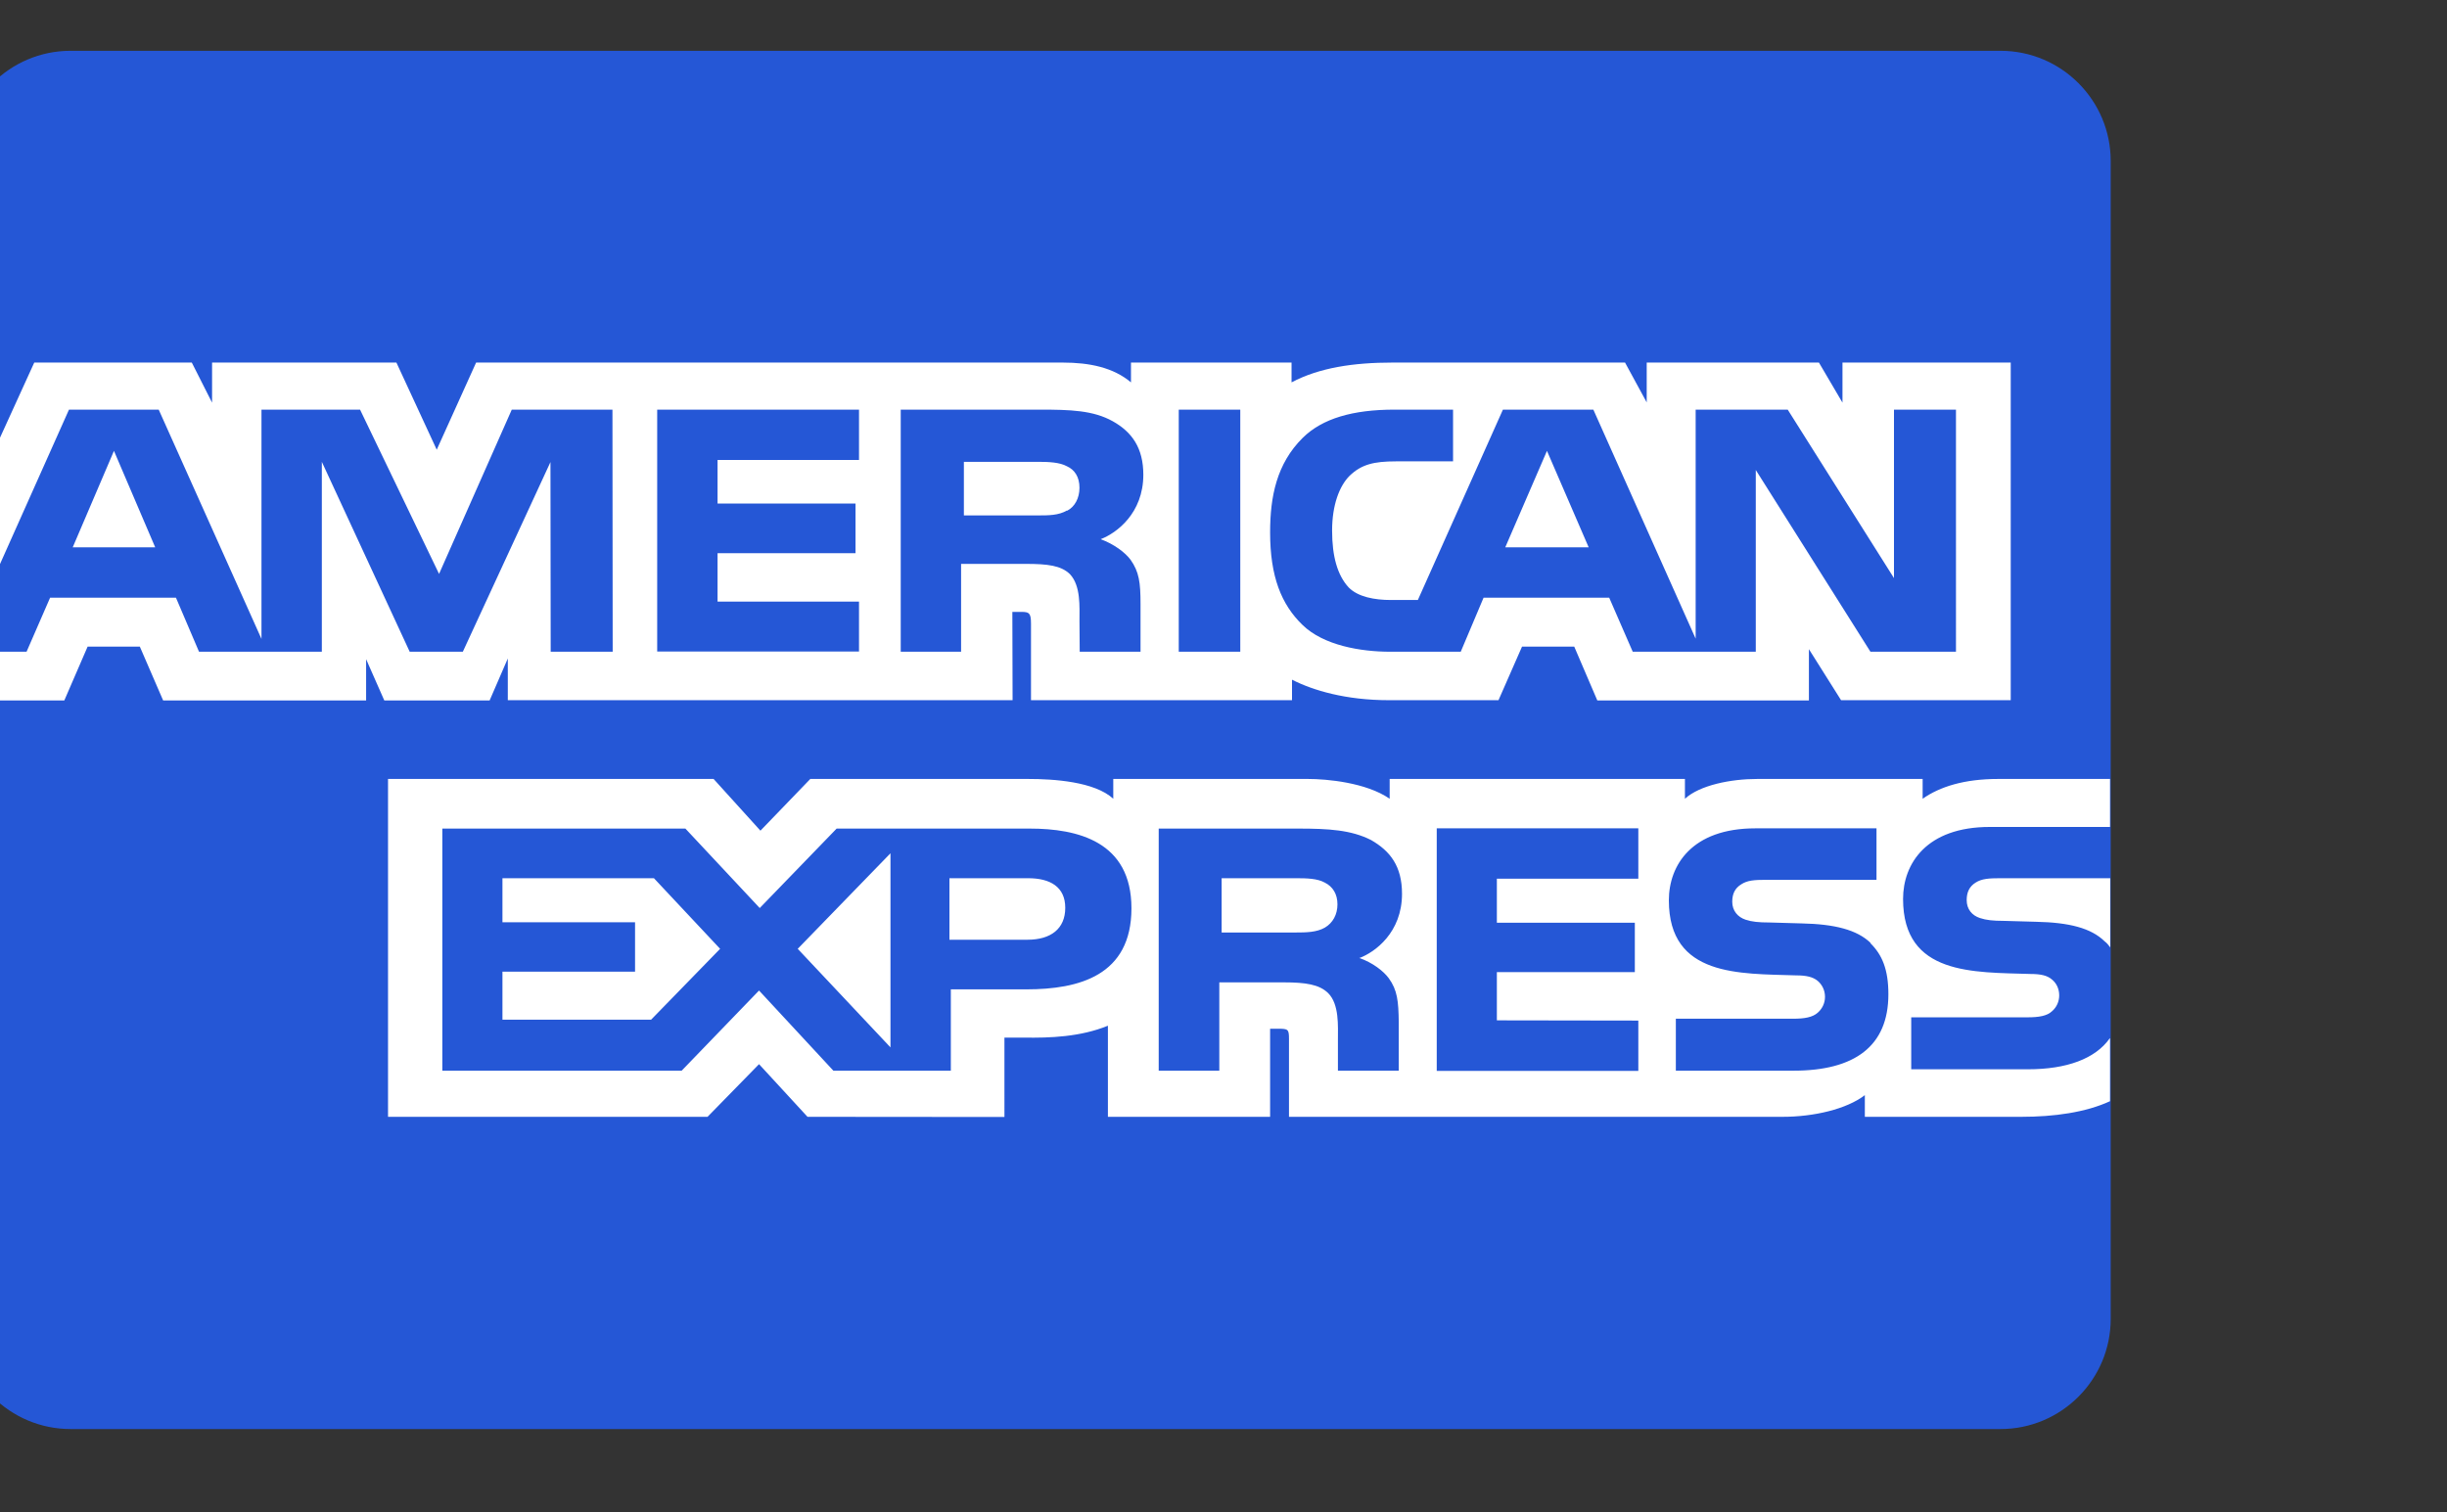
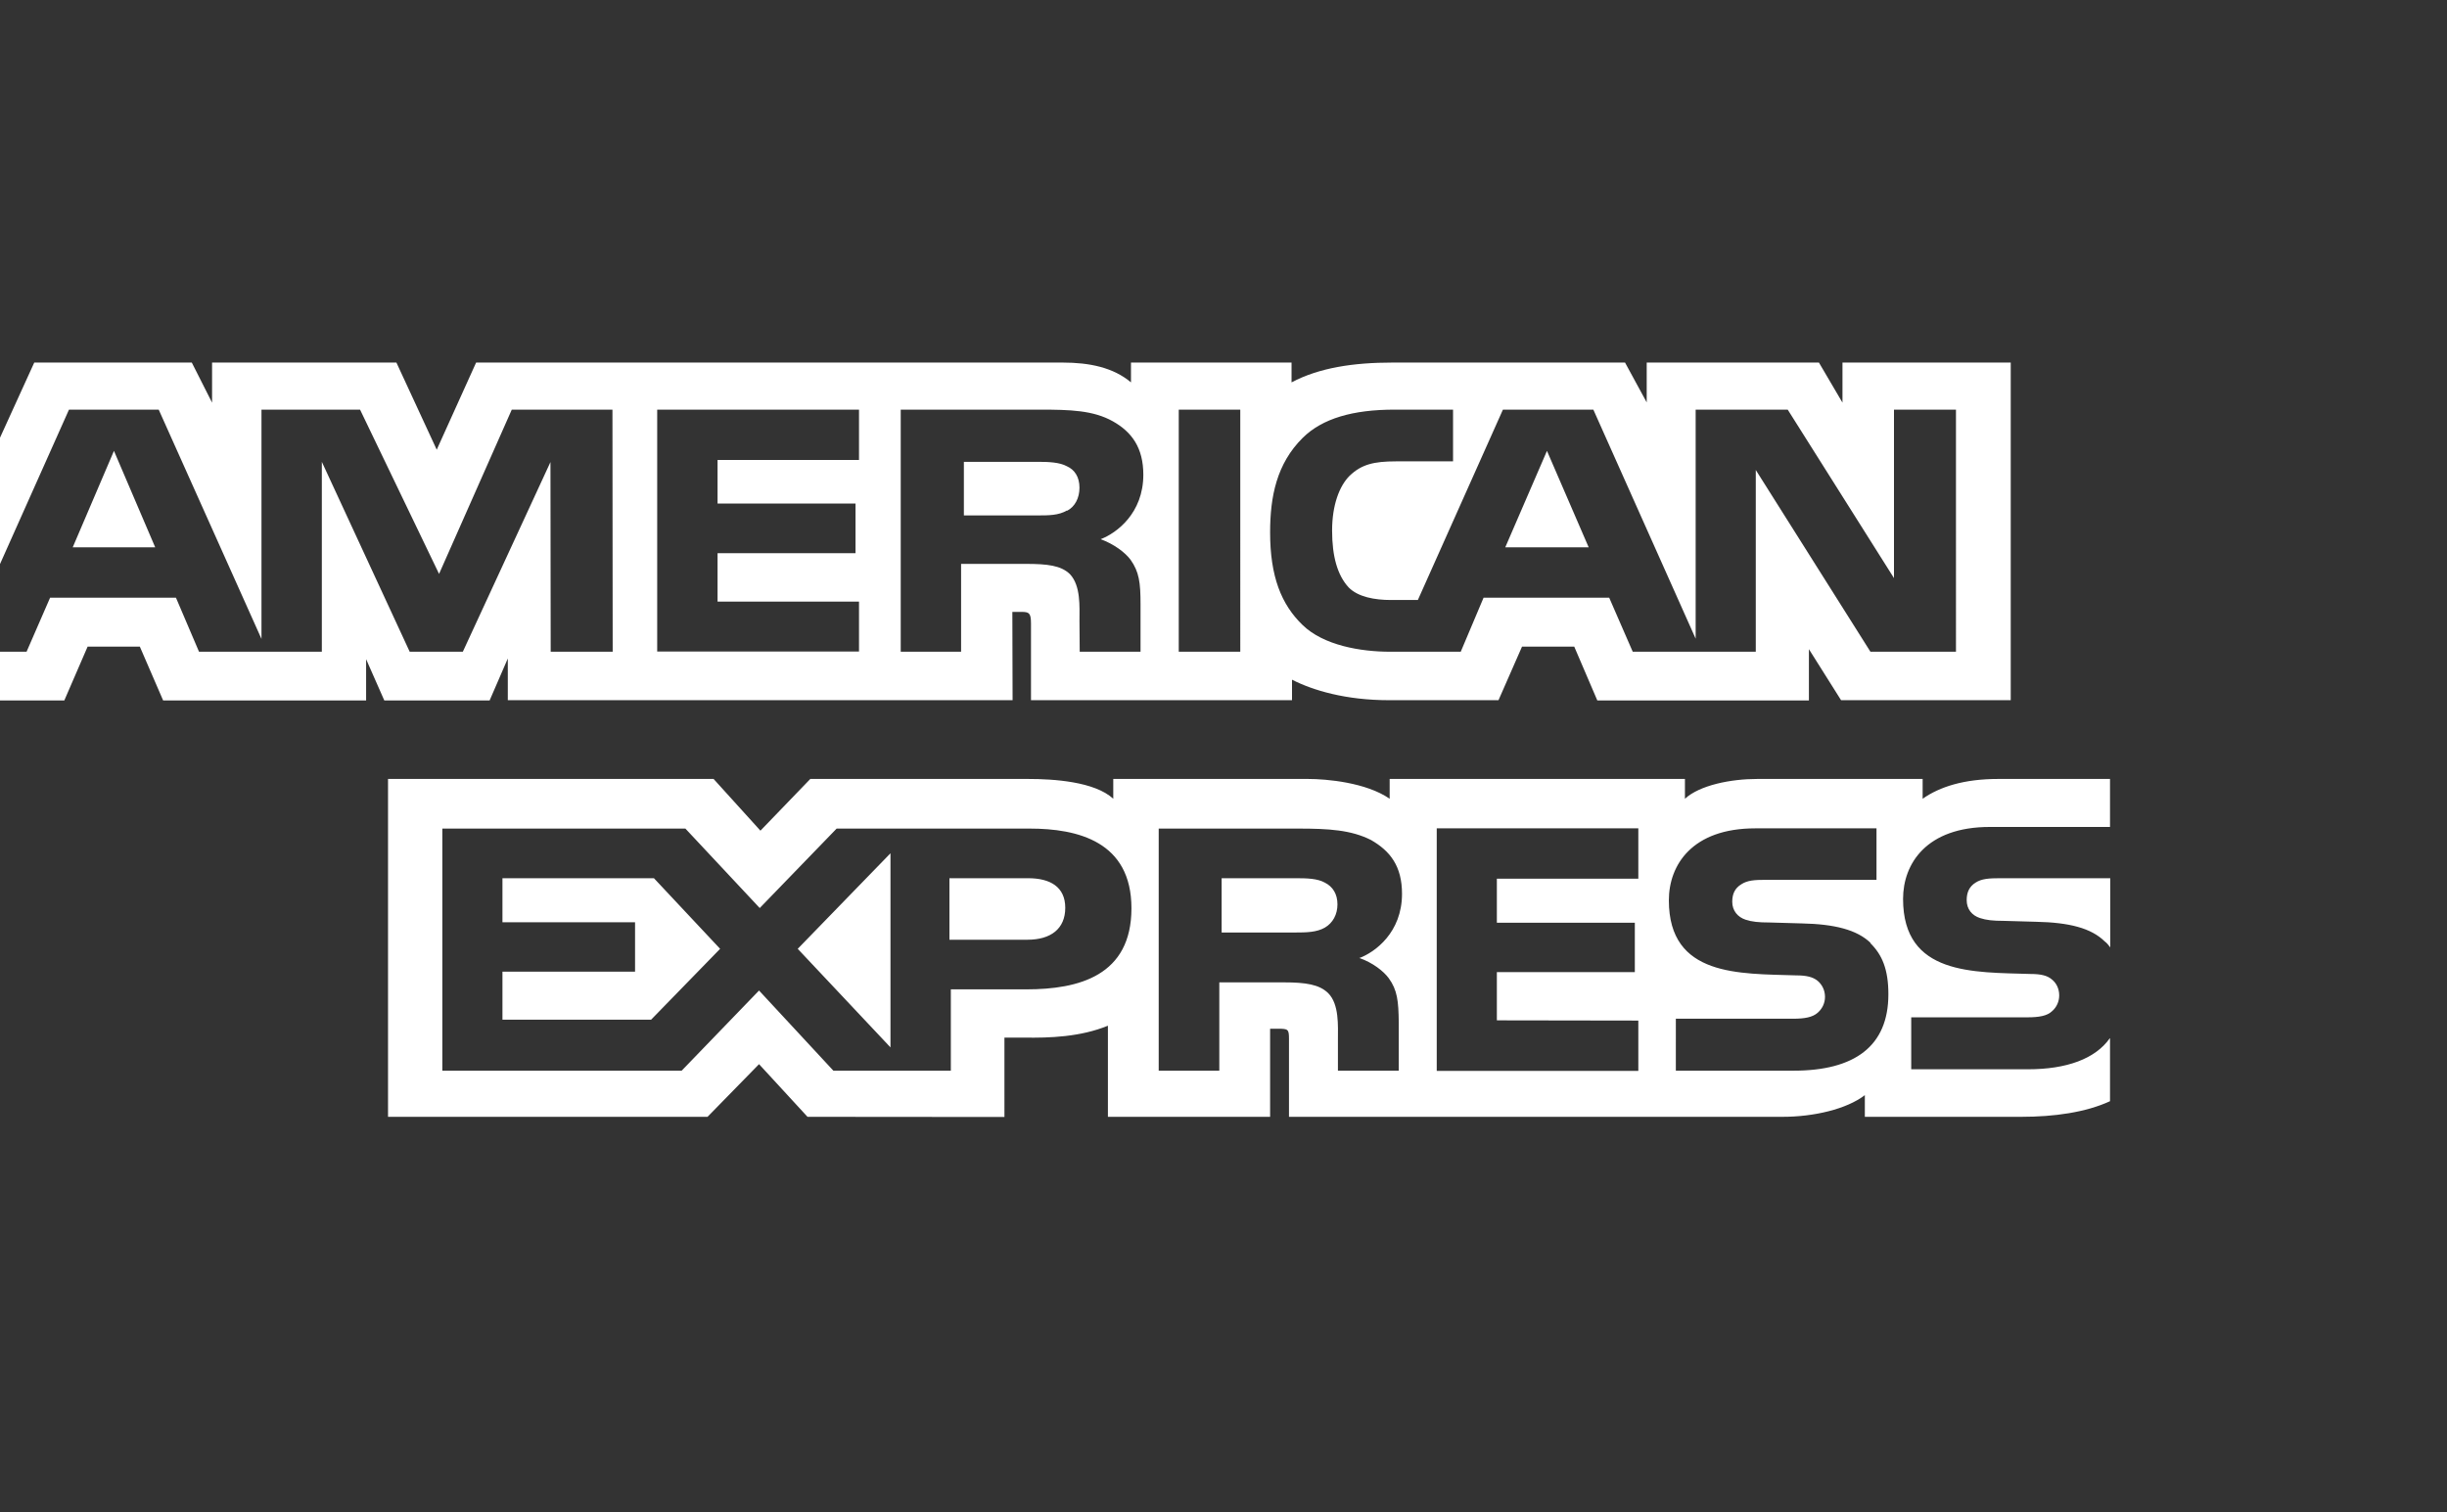
<svg xmlns="http://www.w3.org/2000/svg" xmlns:ns1="http://sodipodi.sourceforge.net/DTD/sodipodi-0.dtd" xmlns:ns2="http://www.inkscape.org/namespaces/inkscape" width="10.5mm" height="6.489mm" viewBox="0 0 10.5 6.489" version="1.1" id="svg5" xml:space="preserve" ns1:docname="credit_card.svg" ns2:version="1.2.1 (9c6d41e410, 2022-07-14, custom)">
  <rect x="0" y="0" width="10.5" height="6.489" fill="#333333" stroke="none" />
  <defs id="defs2" />
  <g ns2:label="Layer 1" ns2:groupmode="layer" id="layer1">
    <g id="american_express" transform="translate(-30.496,0) translate(0.0, 0)">
-       <path d="m 30.799,0.218 h 8.281 c 0.261,0 0.473,0.212 0.473,0.473 v 4.969 c 0,0.261 -0.212,0.473 -0.473,0.473 h -8.281 c -0.261,0 -0.473,-0.212 -0.473,-0.473 V 0.691 c 0,-0.261 0.212,-0.473 0.473,-0.473 z" fill="#2557d6" id="path2175" style="stroke-width:0.012" />
      <path d="m 30.329,3.006 h 0.443 l 0.1,-0.231 h 0.224 l 0.1,0.231 h 0.871 V 2.829 l 0.078,0.177 h 0.452 l 0.078,-0.18 v 0.179 h 2.166 l -10e-4,-0.379 h 0.042 c 0.029,9.81e-4 0.038,0.004 0.038,0.05 v 0.329 h 1.12 v -0.088 c 0.09,0.046 0.231,0.088 0.416,0.088 H 36.926 L 37.027,2.775 h 0.224 l 0.099,0.231 h 0.908 V 2.786 l 0.138,0.219 h 0.728 V 1.556 H 38.402 V 1.728 L 38.301,1.556 h -0.739 v 0.171 l -0.093,-0.171 h -0.998 c -0.167,0 -0.314,0.022 -0.433,0.085 v -0.085 h -0.689 v 0.085 c -0.076,-0.064 -0.178,-0.085 -0.293,-0.085 h -2.517 l -0.169,0.374 -0.173,-0.374 H 31.406 V 1.728 L 31.319,1.556 h -0.676 l -0.314,0.689 v 0.76 h 3.5e-5 z M 33.125,2.797 H 32.859 L 32.858,1.983 32.482,2.797 H 32.254 L 31.877,1.982 V 2.797 H 31.35 L 31.251,2.565 H 30.711 L 30.61,2.797 h -0.282 l 0.464,-1.039 h 0.385 l 0.441,0.984 V 1.758 h 0.423 l 0.339,0.705 0.312,-0.705 h 0.432 z M 31.162,2.349 30.985,1.935 30.808,2.349 Z m 3.02,0.447 H 33.316 V 1.758 h 0.866 v 0.216 h -0.607 v 0.187 h 0.592 V 2.374 H 33.575 v 0.208 h 0.607 z m 1.22,-0.759 c 0,0.166 -0.115,0.251 -0.183,0.277 0.057,0.021 0.105,0.057 0.128,0.088 0.037,0.052 0.043,0.098 0.043,0.191 v 0.204 h -0.261 l -9.82e-4,-0.131 c 0,-0.063 0.006,-0.152 -0.041,-0.202 -0.038,-0.037 -0.096,-0.044 -0.189,-0.044 H 34.62 V 2.797 H 34.361 V 1.758 h 0.596 c 0.132,0 0.23,0.003 0.314,0.05 0.082,0.046 0.131,0.114 0.131,0.23 z m -0.328,0.154 c -0.036,0.021 -0.078,0.021 -0.128,0.021 H 34.632 V 1.982 h 0.319 c 0.045,0 0.092,0.002 0.123,0.019 0.034,0.015 0.054,0.047 0.054,0.092 0,0.045 -0.02,0.082 -0.053,0.099 z M 35.818,2.797 H 35.554 V 1.758 h 0.264 z m 3.071,0 H 38.522 L 38.03,2.017 v 0.78 H 37.502 L 37.401,2.565 h -0.539 l -0.098,0.232 h -0.303 c -0.126,0 -0.286,-0.027 -0.376,-0.115 -0.091,-0.088 -0.139,-0.208 -0.139,-0.397 0,-0.154 0.028,-0.295 0.14,-0.406 0.084,-0.083 0.215,-0.121 0.394,-0.121 h 0.251 V 1.98 H 36.486 c -0.095,0 -0.148,0.013 -0.199,0.062 -0.044,0.044 -0.075,0.126 -0.075,0.235 0,0.111 0.023,0.192 0.071,0.244 0.04,0.041 0.112,0.054 0.181,0.054 h 0.116 l 0.365,-0.817 h 0.388 l 0.439,0.983 V 1.758 h 0.395 L 38.623,2.481 V 1.758 h 0.266 z M 37.313,2.349 37.134,1.935 36.955,2.349 Z M 39.549,4.456 C 39.487,4.544 39.364,4.589 39.198,4.589 H 38.697 V 4.366 h 0.499 c 0.049,0 0.084,-0.006 0.105,-0.026 0.02,-0.017 0.031,-0.042 0.031,-0.068 0,-0.03 -0.013,-0.054 -0.032,-0.069 -0.019,-0.016 -0.046,-0.023 -0.091,-0.023 -0.243,-0.008 -0.547,0.007 -0.547,-0.322 0,-0.151 0.1,-0.309 0.372,-0.309 h 0.516 V 3.343 h -0.48 c -0.145,0 -0.25,0.033 -0.324,0.085 v -0.085 h -0.71 c -0.114,0 -0.247,0.027 -0.31,0.085 V 3.343 H 36.459 v 0.085 c -0.101,-0.07 -0.271,-0.085 -0.35,-0.085 h -0.836 v 0.085 c -0.08,-0.074 -0.257,-0.085 -0.365,-0.085 h -0.935 l -0.214,0.222 -0.201,-0.222 h -1.397 v 1.45 h 1.371 l 0.221,-0.226 0.208,0.226 0.845,7.22e-4 V 4.453 h 0.083 c 0.112,0.002 0.244,-0.003 0.361,-0.051 V 4.793 H 35.946 V 4.415 h 0.034 c 0.043,0 0.047,0.002 0.047,0.043 v 0.335 h 2.118 c 0.134,0 0.275,-0.033 0.353,-0.093 v 0.093 h 0.672 c 0.14,0 0.276,-0.019 0.38,-0.067 l 2.4e-5,-0.27 z M 35.351,3.898 c 0,0.289 -0.225,0.348 -0.451,0.348 H 34.576 V 4.595 H 34.072 L 33.753,4.251 33.421,4.595 H 32.394 V 3.556 h 1.043 l 0.319,0.341 0.33,-0.341 h 0.828 c 0.206,0 0.437,0.055 0.437,0.342 z M 33.29,4.376 H 32.652 V 4.17 h 0.569 V 3.958 H 32.652 V 3.769 h 0.65 l 0.284,0.303 z m 1.027,0.119 -0.398,-0.423 0.398,-0.41 z m 0.589,-0.462 H 34.57 V 3.769 h 0.338 c 0.094,0 0.159,0.037 0.159,0.127 0,0.09 -0.062,0.137 -0.162,0.137 z m 1.755,-0.478 h 0.865 V 3.771 h -0.607 v 0.189 h 0.592 v 0.212 h -0.592 v 0.207 l 0.607,9.47e-4 v 0.216 h -0.865 z m -0.333,0.556 c 0.058,0.02 0.105,0.057 0.127,0.087 0.037,0.051 0.042,0.098 0.043,0.19 V 4.595 H 36.237 V 4.465 c 0,-0.063 0.006,-0.155 -0.042,-0.203 -0.038,-0.037 -0.096,-0.046 -0.19,-0.046 H 35.728 V 4.595 H 35.468 V 3.556 h 0.599 c 0.131,0 0.227,0.006 0.312,0.049 0.082,0.047 0.133,0.112 0.133,0.231 -1.2e-5,0.166 -0.116,0.251 -0.184,0.276 z M 36.181,3.981 c -0.035,0.02 -0.078,0.021 -0.128,0.021 H 35.738 V 3.769 h 0.319 c 0.046,0 0.092,9.46e-4 0.124,0.019 0.034,0.017 0.054,0.049 0.054,0.093 0,0.044 -0.02,0.08 -0.054,0.1 z m 2.34,0.066 c 0.051,0.05 0.078,0.113 0.078,0.22 0,0.224 -0.146,0.328 -0.407,0.328 h -0.505 V 4.372 h 0.503 c 0.049,0 0.084,-0.006 0.106,-0.026 0.018,-0.016 0.031,-0.039 0.031,-0.068 0,-0.03 -0.014,-0.054 -0.032,-0.069 -0.02,-0.016 -0.047,-0.023 -0.092,-0.023 -0.242,-0.008 -0.546,0.007 -0.546,-0.322 0,-0.151 0.099,-0.309 0.371,-0.309 h 0.52 v 0.221 h -0.476 c -0.047,0 -0.078,0.002 -0.104,0.019 -0.028,0.017 -0.039,0.042 -0.039,0.075 0,0.039 0.024,0.066 0.057,0.077 0.027,0.009 0.057,0.012 0.101,0.012 l 0.14,0.004 c 0.141,0.003 0.237,0.027 0.296,0.084 z M 39.55,3.769 h -0.472 c -0.047,0 -0.079,0.002 -0.105,0.019 -0.027,0.017 -0.038,0.042 -0.038,0.075 0,0.039 0.023,0.066 0.057,0.077 0.027,0.009 0.057,0.012 0.1,0.012 l 0.141,0.004 c 0.142,0.003 0.236,0.027 0.294,0.084 0.011,0.008 0.017,0.017 0.024,0.026 V 3.769 Z" fill="#ffffff" id="path2177" style="stroke-width:0.012" />
    </g>
  </g>
</svg>